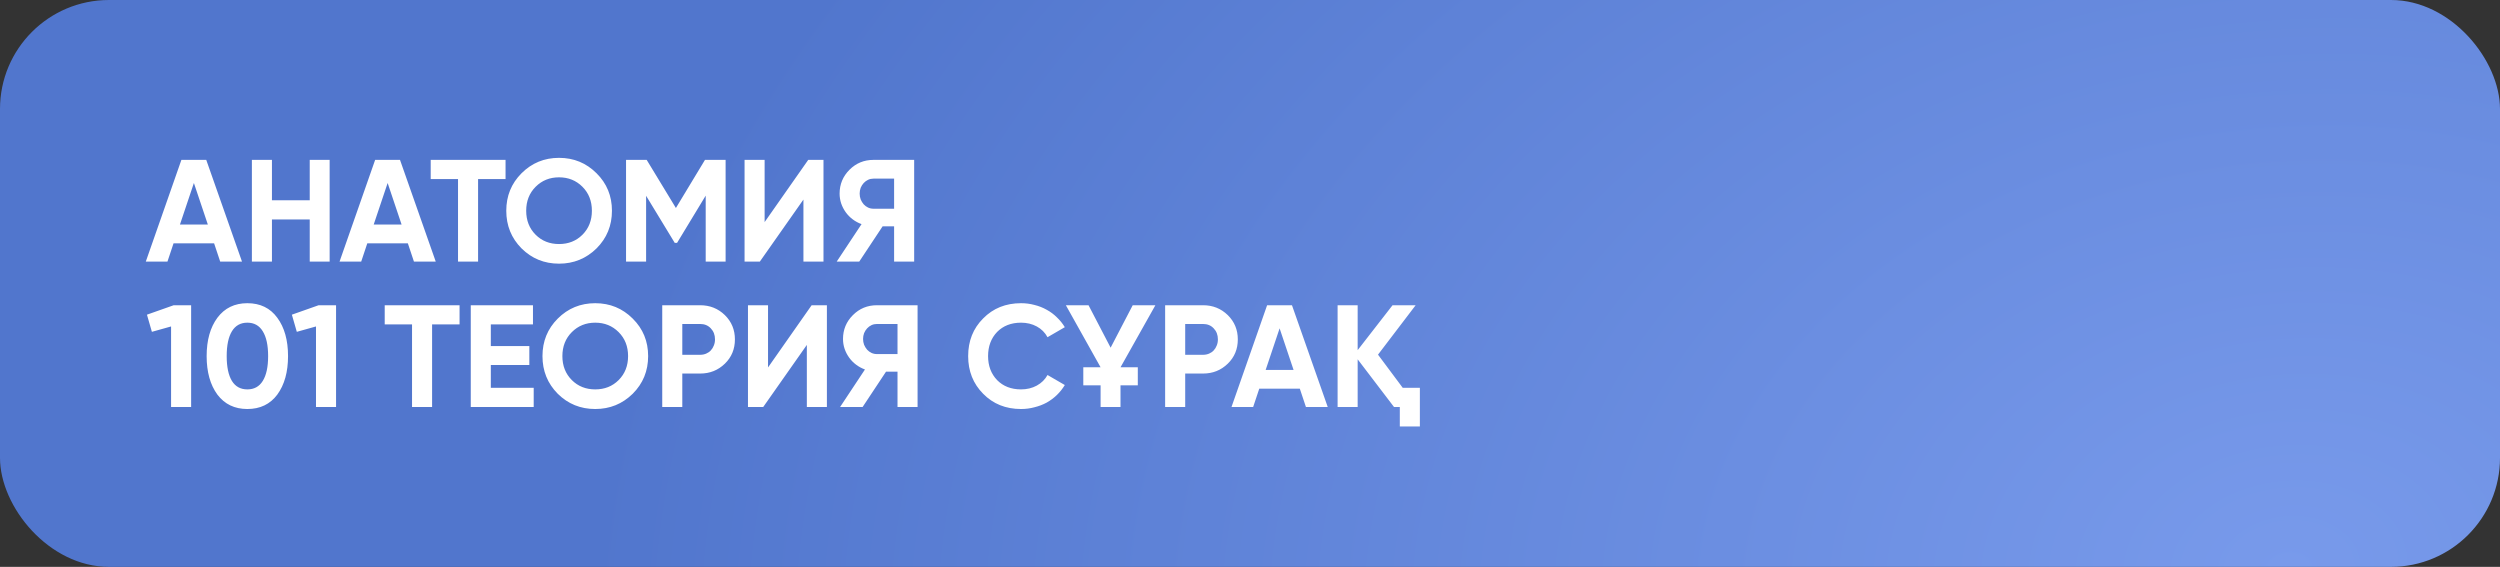
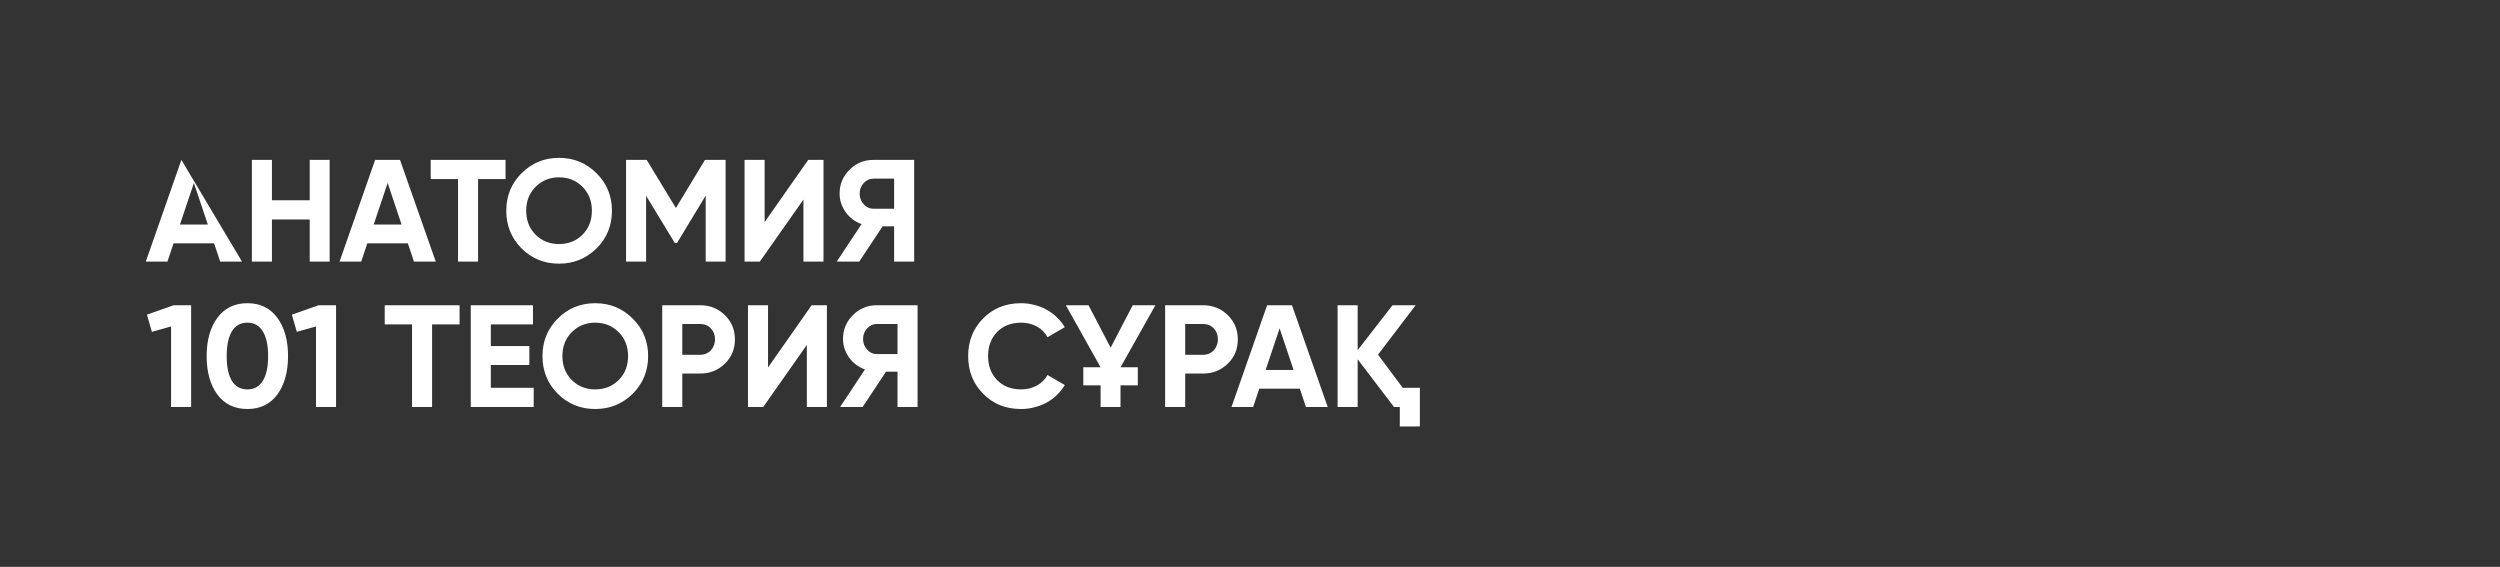
<svg xmlns="http://www.w3.org/2000/svg" width="344" height="78" viewBox="0 0 344 78" fill="none">
  <rect x="0" y="0" width="344" height="78" fill="#333333" stroke="none" />
-   <rect width="344" height="78" rx="15" fill="url(#paint0_radial_200_605)" />
-   <path d="M30.3 36L29.46 33.48H23.88L23.04 36H20.06L24.96 22H28.38L33.3 36H30.3ZM24.76 30.9H28.6L26.68 25.18L24.76 30.9ZM42.619 22H45.359V36H42.619V30.2H37.419V36H34.659V22H37.419V27.56H42.619V22ZM56.96 36L56.12 33.48H50.54L49.7 36H46.72L51.62 22H55.04L59.96 36H56.96ZM51.42 30.9H55.26L53.34 25.18L51.42 30.9ZM69.564 22V24.64H65.784V36H63.024V24.64H59.264V22H69.564ZM82.084 34.18C80.657 35.58 78.937 36.28 76.924 36.28C74.897 36.28 73.177 35.58 71.764 34.18C70.364 32.767 69.664 31.04 69.664 29C69.664 26.96 70.364 25.24 71.764 23.84C73.177 22.427 74.897 21.72 76.924 21.72C78.951 21.72 80.671 22.427 82.084 23.84C83.497 25.24 84.204 26.96 84.204 29C84.204 31.04 83.497 32.767 82.084 34.18ZM73.704 32.3C74.557 33.153 75.631 33.58 76.924 33.58C78.217 33.58 79.291 33.153 80.144 32.3C81.011 31.433 81.444 30.333 81.444 29C81.444 27.667 81.011 26.567 80.144 25.7C79.277 24.833 78.204 24.4 76.924 24.4C75.644 24.4 74.571 24.833 73.704 25.7C72.837 26.567 72.404 27.667 72.404 29C72.404 30.333 72.837 31.433 73.704 32.3ZM99.844 22V36H97.104V26.92L93.164 33.42H92.844L88.904 26.94V36H86.144V22H88.984L93.004 28.62L97.004 22H99.844ZM110.552 36V27.46L104.552 36H102.452V22H105.212V30.56L111.212 22H113.312V36H110.552ZM125.789 22V36H123.029V31.14H121.449L118.229 36H115.129L118.549 30.84C118.109 30.68 117.703 30.46 117.329 30.18C116.956 29.9 116.636 29.573 116.369 29.2C116.103 28.827 115.896 28.427 115.749 28C115.603 27.56 115.529 27.107 115.529 26.64C115.529 25.36 115.983 24.267 116.889 23.36C117.796 22.453 118.896 22 120.189 22H125.789ZM123.029 28.72V24.58H120.189C119.923 24.58 119.676 24.633 119.449 24.74C119.223 24.847 119.023 24.993 118.849 25.18C118.676 25.367 118.536 25.587 118.429 25.84C118.336 26.093 118.289 26.36 118.289 26.64C118.289 26.92 118.336 27.187 118.429 27.44C118.536 27.693 118.676 27.92 118.849 28.12C119.023 28.307 119.223 28.453 119.449 28.56C119.676 28.667 119.923 28.72 120.189 28.72H123.029ZM23.9 42H26.3V56H23.54V44.92L20.9 45.66L20.22 43.3L23.9 42ZM34.034 56.28C32.288 56.28 30.914 55.62 29.914 54.3C28.928 52.953 28.434 51.187 28.434 49C28.434 46.813 28.928 45.053 29.914 43.72C30.914 42.387 32.288 41.72 34.034 41.72C35.808 41.72 37.181 42.387 38.154 43.72C39.141 45.053 39.634 46.813 39.634 49C39.634 51.187 39.141 52.953 38.154 54.3C37.168 55.62 35.794 56.28 34.034 56.28ZM36.894 49C36.894 47.507 36.648 46.367 36.154 45.58C35.674 44.793 34.968 44.4 34.034 44.4C33.101 44.4 32.394 44.793 31.914 45.58C31.434 46.367 31.194 47.507 31.194 49C31.194 50.493 31.434 51.633 31.914 52.42C32.394 53.193 33.101 53.58 34.034 53.58C34.968 53.58 35.674 53.193 36.154 52.42C36.648 51.633 36.894 50.493 36.894 49ZM43.841 42H46.241V56H43.481V44.92L40.841 45.66L40.161 43.3L43.841 42ZM63.236 42V44.64H59.456V56H56.696V44.64H52.936V42H63.236ZM67.537 53.36H73.437V56H64.777V42H73.337V44.64H67.537V47.62H72.837V50.22H67.537V53.36ZM87.064 54.18C85.638 55.58 83.918 56.28 81.904 56.28C79.878 56.28 78.158 55.58 76.744 54.18C75.344 52.767 74.644 51.04 74.644 49C74.644 46.96 75.344 45.24 76.744 43.84C78.158 42.427 79.878 41.72 81.904 41.72C83.931 41.72 85.651 42.427 87.064 43.84C88.478 45.24 89.184 46.96 89.184 49C89.184 51.04 88.478 52.767 87.064 54.18ZM78.684 52.3C79.538 53.153 80.611 53.58 81.904 53.58C83.198 53.58 84.271 53.153 85.124 52.3C85.991 51.433 86.424 50.333 86.424 49C86.424 47.667 85.991 46.567 85.124 45.7C84.258 44.833 83.184 44.4 81.904 44.4C80.624 44.4 79.551 44.833 78.684 45.7C77.818 46.567 77.384 47.667 77.384 49C77.384 50.333 77.818 51.433 78.684 52.3ZM96.344 42C97.678 42 98.811 42.453 99.744 43.36C100.664 44.267 101.124 45.38 101.124 46.7C101.124 48.033 100.664 49.147 99.744 50.04C98.811 50.947 97.678 51.4 96.344 51.4H93.884V56H91.124V42H96.344ZM96.344 48.82C96.638 48.82 96.911 48.767 97.164 48.66C97.418 48.553 97.631 48.407 97.804 48.22C97.991 48.02 98.131 47.793 98.224 47.54C98.331 47.287 98.384 47.007 98.384 46.7C98.384 46.087 98.191 45.58 97.804 45.18C97.431 44.78 96.944 44.58 96.344 44.58H93.884V48.82H96.344ZM111.021 56V47.46L105.021 56H102.921V42H105.681V50.56L111.681 42H113.781V56H111.021ZM126.258 42V56H123.498V51.14H121.918L118.698 56H115.598L119.018 50.84C118.578 50.68 118.171 50.46 117.798 50.18C117.425 49.9 117.105 49.573 116.838 49.2C116.571 48.827 116.365 48.427 116.218 48C116.071 47.56 115.998 47.107 115.998 46.64C115.998 45.36 116.451 44.267 117.358 43.36C118.265 42.453 119.365 42 120.658 42H126.258ZM123.498 48.72V44.58H120.658C120.391 44.58 120.145 44.633 119.918 44.74C119.691 44.847 119.491 44.993 119.318 45.18C119.145 45.367 119.005 45.587 118.898 45.84C118.805 46.093 118.758 46.36 118.758 46.64C118.758 46.92 118.805 47.187 118.898 47.44C119.005 47.693 119.145 47.92 119.318 48.12C119.491 48.307 119.691 48.453 119.918 48.56C120.145 48.667 120.391 48.72 120.658 48.72H123.498ZM140.499 56.28C138.392 56.28 136.652 55.58 135.279 54.18C133.905 52.793 133.219 51.067 133.219 49C133.219 46.92 133.905 45.193 135.279 43.82C136.652 42.42 138.392 41.72 140.499 41.72C141.139 41.72 141.752 41.8 142.339 41.96C142.939 42.107 143.499 42.327 144.019 42.62C144.539 42.9 145.005 43.247 145.419 43.66C145.845 44.06 146.212 44.513 146.519 45.02L144.139 46.4C143.792 45.76 143.299 45.267 142.659 44.92C142.019 44.573 141.299 44.4 140.499 44.4C139.139 44.4 138.039 44.827 137.199 45.68C136.372 46.547 135.959 47.653 135.959 49C135.959 50.333 136.372 51.433 137.199 52.3C138.039 53.153 139.139 53.58 140.499 53.58C141.299 53.58 142.019 53.407 142.659 53.06C143.312 52.7 143.805 52.213 144.139 51.6L146.519 52.98C146.212 53.487 145.845 53.947 145.419 54.36C145.005 54.76 144.539 55.107 144.019 55.4C143.499 55.68 142.939 55.893 142.339 56.04C141.752 56.2 141.139 56.28 140.499 56.28ZM149.062 50.54H151.442L146.662 42H149.782L152.822 47.84L155.862 42H158.982L154.182 50.54H156.562V53.02H154.182V56H151.442V53.02H149.062V50.54ZM165.543 42C166.877 42 168.01 42.453 168.943 43.36C169.863 44.267 170.323 45.38 170.323 46.7C170.323 48.033 169.863 49.147 168.943 50.04C168.01 50.947 166.877 51.4 165.543 51.4H163.083V56H160.323V42H165.543ZM165.543 48.82C165.837 48.82 166.11 48.767 166.363 48.66C166.617 48.553 166.83 48.407 167.003 48.22C167.19 48.02 167.33 47.793 167.423 47.54C167.53 47.287 167.583 47.007 167.583 46.7C167.583 46.087 167.39 45.58 167.003 45.18C166.63 44.78 166.143 44.58 165.543 44.58H163.083V48.82H165.543ZM179.695 56L178.855 53.48H173.275L172.435 56H169.455L174.355 42H177.775L182.695 56H179.695ZM174.155 50.9H177.995L176.075 45.18L174.155 50.9ZM193.014 53.36H195.374V58.68H192.614V56H191.814L186.814 49.44V56H184.054V42H186.814V48.18L191.614 42H194.794L189.614 48.8L193.014 53.36Z" fill="white" />
+   <path d="M30.3 36L29.46 33.48H23.88L23.04 36H20.06L24.96 22L33.3 36H30.3ZM24.76 30.9H28.6L26.68 25.18L24.76 30.9ZM42.619 22H45.359V36H42.619V30.2H37.419V36H34.659V22H37.419V27.56H42.619V22ZM56.96 36L56.12 33.48H50.54L49.7 36H46.72L51.62 22H55.04L59.96 36H56.96ZM51.42 30.9H55.26L53.34 25.18L51.42 30.9ZM69.564 22V24.64H65.784V36H63.024V24.64H59.264V22H69.564ZM82.084 34.18C80.657 35.58 78.937 36.28 76.924 36.28C74.897 36.28 73.177 35.58 71.764 34.18C70.364 32.767 69.664 31.04 69.664 29C69.664 26.96 70.364 25.24 71.764 23.84C73.177 22.427 74.897 21.72 76.924 21.72C78.951 21.72 80.671 22.427 82.084 23.84C83.497 25.24 84.204 26.96 84.204 29C84.204 31.04 83.497 32.767 82.084 34.18ZM73.704 32.3C74.557 33.153 75.631 33.58 76.924 33.58C78.217 33.58 79.291 33.153 80.144 32.3C81.011 31.433 81.444 30.333 81.444 29C81.444 27.667 81.011 26.567 80.144 25.7C79.277 24.833 78.204 24.4 76.924 24.4C75.644 24.4 74.571 24.833 73.704 25.7C72.837 26.567 72.404 27.667 72.404 29C72.404 30.333 72.837 31.433 73.704 32.3ZM99.844 22V36H97.104V26.92L93.164 33.42H92.844L88.904 26.94V36H86.144V22H88.984L93.004 28.62L97.004 22H99.844ZM110.552 36V27.46L104.552 36H102.452V22H105.212V30.56L111.212 22H113.312V36H110.552ZM125.789 22V36H123.029V31.14H121.449L118.229 36H115.129L118.549 30.84C118.109 30.68 117.703 30.46 117.329 30.18C116.956 29.9 116.636 29.573 116.369 29.2C116.103 28.827 115.896 28.427 115.749 28C115.603 27.56 115.529 27.107 115.529 26.64C115.529 25.36 115.983 24.267 116.889 23.36C117.796 22.453 118.896 22 120.189 22H125.789ZM123.029 28.72V24.58H120.189C119.923 24.58 119.676 24.633 119.449 24.74C119.223 24.847 119.023 24.993 118.849 25.18C118.676 25.367 118.536 25.587 118.429 25.84C118.336 26.093 118.289 26.36 118.289 26.64C118.289 26.92 118.336 27.187 118.429 27.44C118.536 27.693 118.676 27.92 118.849 28.12C119.023 28.307 119.223 28.453 119.449 28.56C119.676 28.667 119.923 28.72 120.189 28.72H123.029ZM23.9 42H26.3V56H23.54V44.92L20.9 45.66L20.22 43.3L23.9 42ZM34.034 56.28C32.288 56.28 30.914 55.62 29.914 54.3C28.928 52.953 28.434 51.187 28.434 49C28.434 46.813 28.928 45.053 29.914 43.72C30.914 42.387 32.288 41.72 34.034 41.72C35.808 41.72 37.181 42.387 38.154 43.72C39.141 45.053 39.634 46.813 39.634 49C39.634 51.187 39.141 52.953 38.154 54.3C37.168 55.62 35.794 56.28 34.034 56.28ZM36.894 49C36.894 47.507 36.648 46.367 36.154 45.58C35.674 44.793 34.968 44.4 34.034 44.4C33.101 44.4 32.394 44.793 31.914 45.58C31.434 46.367 31.194 47.507 31.194 49C31.194 50.493 31.434 51.633 31.914 52.42C32.394 53.193 33.101 53.58 34.034 53.58C34.968 53.58 35.674 53.193 36.154 52.42C36.648 51.633 36.894 50.493 36.894 49ZM43.841 42H46.241V56H43.481V44.92L40.841 45.66L40.161 43.3L43.841 42ZM63.236 42V44.64H59.456V56H56.696V44.64H52.936V42H63.236ZM67.537 53.36H73.437V56H64.777V42H73.337V44.64H67.537V47.62H72.837V50.22H67.537V53.36ZM87.064 54.18C85.638 55.58 83.918 56.28 81.904 56.28C79.878 56.28 78.158 55.58 76.744 54.18C75.344 52.767 74.644 51.04 74.644 49C74.644 46.96 75.344 45.24 76.744 43.84C78.158 42.427 79.878 41.72 81.904 41.72C83.931 41.72 85.651 42.427 87.064 43.84C88.478 45.24 89.184 46.96 89.184 49C89.184 51.04 88.478 52.767 87.064 54.18ZM78.684 52.3C79.538 53.153 80.611 53.58 81.904 53.58C83.198 53.58 84.271 53.153 85.124 52.3C85.991 51.433 86.424 50.333 86.424 49C86.424 47.667 85.991 46.567 85.124 45.7C84.258 44.833 83.184 44.4 81.904 44.4C80.624 44.4 79.551 44.833 78.684 45.7C77.818 46.567 77.384 47.667 77.384 49C77.384 50.333 77.818 51.433 78.684 52.3ZM96.344 42C97.678 42 98.811 42.453 99.744 43.36C100.664 44.267 101.124 45.38 101.124 46.7C101.124 48.033 100.664 49.147 99.744 50.04C98.811 50.947 97.678 51.4 96.344 51.4H93.884V56H91.124V42H96.344ZM96.344 48.82C96.638 48.82 96.911 48.767 97.164 48.66C97.418 48.553 97.631 48.407 97.804 48.22C97.991 48.02 98.131 47.793 98.224 47.54C98.331 47.287 98.384 47.007 98.384 46.7C98.384 46.087 98.191 45.58 97.804 45.18C97.431 44.78 96.944 44.58 96.344 44.58H93.884V48.82H96.344ZM111.021 56V47.46L105.021 56H102.921V42H105.681V50.56L111.681 42H113.781V56H111.021ZM126.258 42V56H123.498V51.14H121.918L118.698 56H115.598L119.018 50.84C118.578 50.68 118.171 50.46 117.798 50.18C117.425 49.9 117.105 49.573 116.838 49.2C116.571 48.827 116.365 48.427 116.218 48C116.071 47.56 115.998 47.107 115.998 46.64C115.998 45.36 116.451 44.267 117.358 43.36C118.265 42.453 119.365 42 120.658 42H126.258ZM123.498 48.72V44.58H120.658C120.391 44.58 120.145 44.633 119.918 44.74C119.691 44.847 119.491 44.993 119.318 45.18C119.145 45.367 119.005 45.587 118.898 45.84C118.805 46.093 118.758 46.36 118.758 46.64C118.758 46.92 118.805 47.187 118.898 47.44C119.005 47.693 119.145 47.92 119.318 48.12C119.491 48.307 119.691 48.453 119.918 48.56C120.145 48.667 120.391 48.72 120.658 48.72H123.498ZM140.499 56.28C138.392 56.28 136.652 55.58 135.279 54.18C133.905 52.793 133.219 51.067 133.219 49C133.219 46.92 133.905 45.193 135.279 43.82C136.652 42.42 138.392 41.72 140.499 41.72C141.139 41.72 141.752 41.8 142.339 41.96C142.939 42.107 143.499 42.327 144.019 42.62C144.539 42.9 145.005 43.247 145.419 43.66C145.845 44.06 146.212 44.513 146.519 45.02L144.139 46.4C143.792 45.76 143.299 45.267 142.659 44.92C142.019 44.573 141.299 44.4 140.499 44.4C139.139 44.4 138.039 44.827 137.199 45.68C136.372 46.547 135.959 47.653 135.959 49C135.959 50.333 136.372 51.433 137.199 52.3C138.039 53.153 139.139 53.58 140.499 53.58C141.299 53.58 142.019 53.407 142.659 53.06C143.312 52.7 143.805 52.213 144.139 51.6L146.519 52.98C146.212 53.487 145.845 53.947 145.419 54.36C145.005 54.76 144.539 55.107 144.019 55.4C143.499 55.68 142.939 55.893 142.339 56.04C141.752 56.2 141.139 56.28 140.499 56.28ZM149.062 50.54H151.442L146.662 42H149.782L152.822 47.84L155.862 42H158.982L154.182 50.54H156.562V53.02H154.182V56H151.442V53.02H149.062V50.54ZM165.543 42C166.877 42 168.01 42.453 168.943 43.36C169.863 44.267 170.323 45.38 170.323 46.7C170.323 48.033 169.863 49.147 168.943 50.04C168.01 50.947 166.877 51.4 165.543 51.4H163.083V56H160.323V42H165.543ZM165.543 48.82C165.837 48.82 166.11 48.767 166.363 48.66C166.617 48.553 166.83 48.407 167.003 48.22C167.19 48.02 167.33 47.793 167.423 47.54C167.53 47.287 167.583 47.007 167.583 46.7C167.583 46.087 167.39 45.58 167.003 45.18C166.63 44.78 166.143 44.58 165.543 44.58H163.083V48.82H165.543ZM179.695 56L178.855 53.48H173.275L172.435 56H169.455L174.355 42H177.775L182.695 56H179.695ZM174.155 50.9H177.995L176.075 45.18L174.155 50.9ZM193.014 53.36H195.374V58.68H192.614V56H191.814L186.814 49.44V56H184.054V42H186.814V48.18L191.614 42H194.794L189.614 48.8L193.014 53.36Z" fill="white" />
  <defs>
    <radialGradient id="paint0_radial_200_605" cx="0" cy="0" r="1" gradientTransform="matrix(-279.768 -87 136.68 -215.724 315.452 78)" gradientUnits="userSpaceOnUse">
      <stop stop-color="#789AEB" />
      <stop offset="0.758" stop-color="#5176CD" />
    </radialGradient>
  </defs>
</svg>